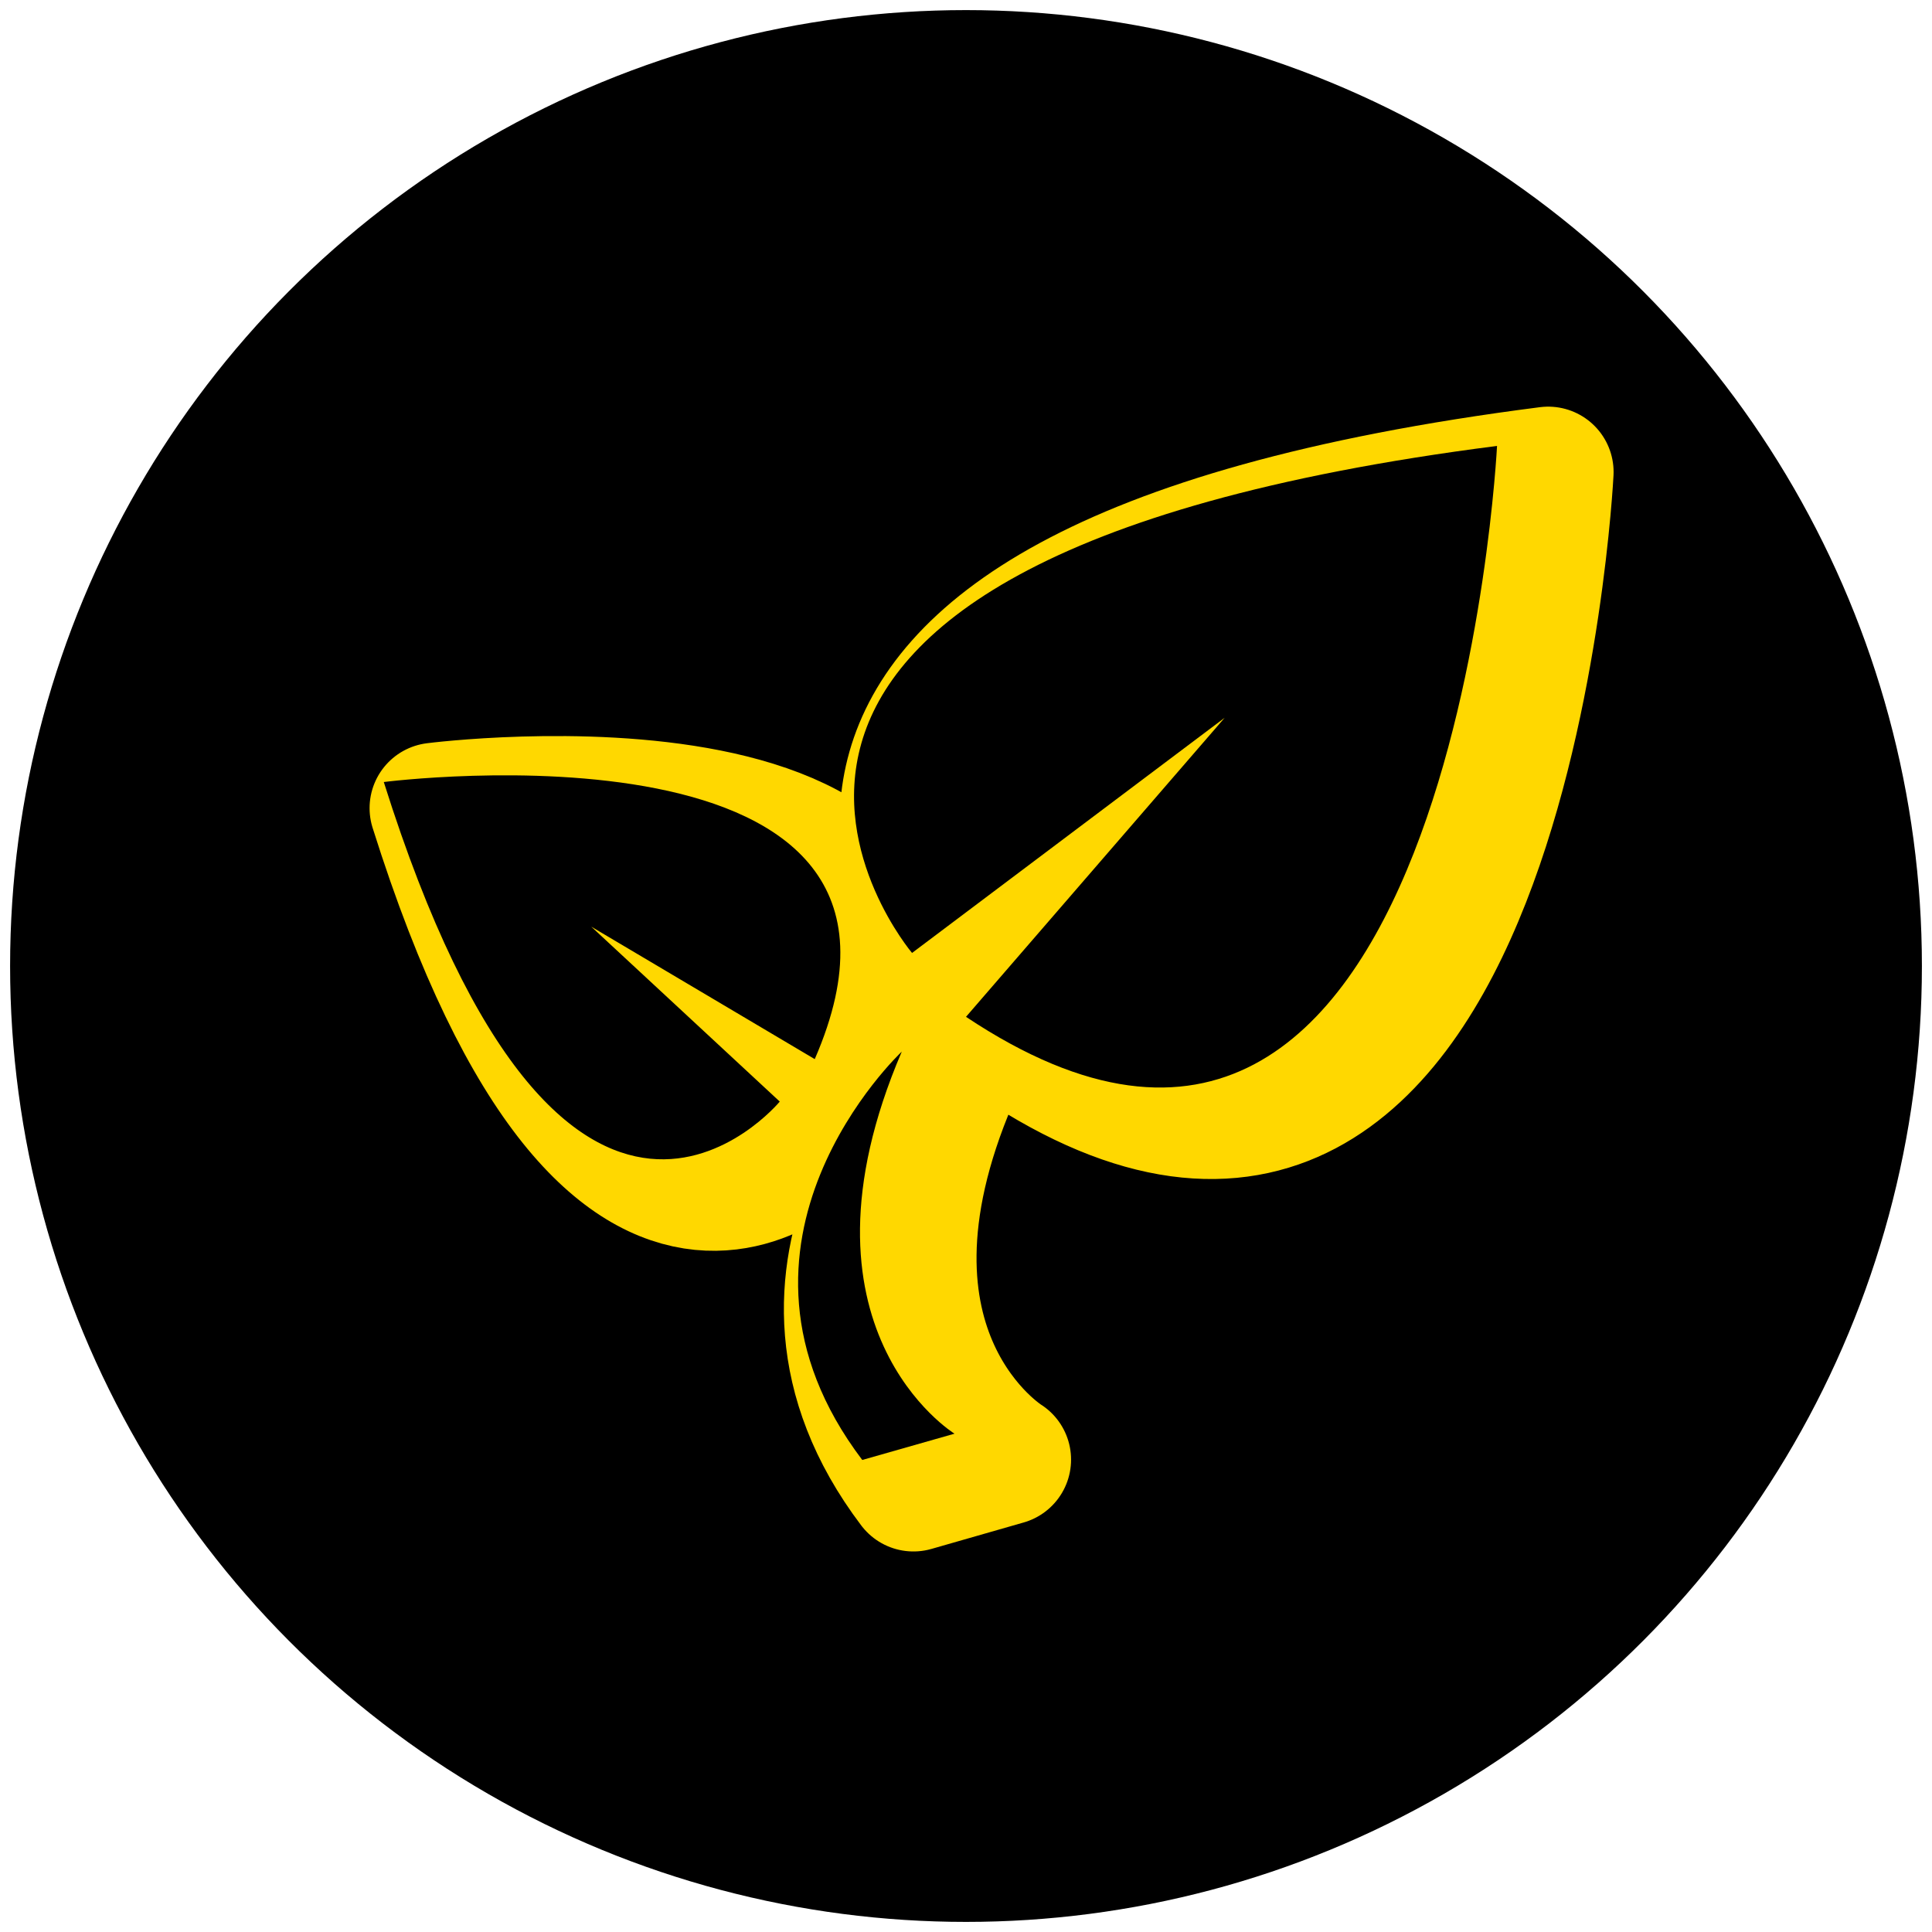
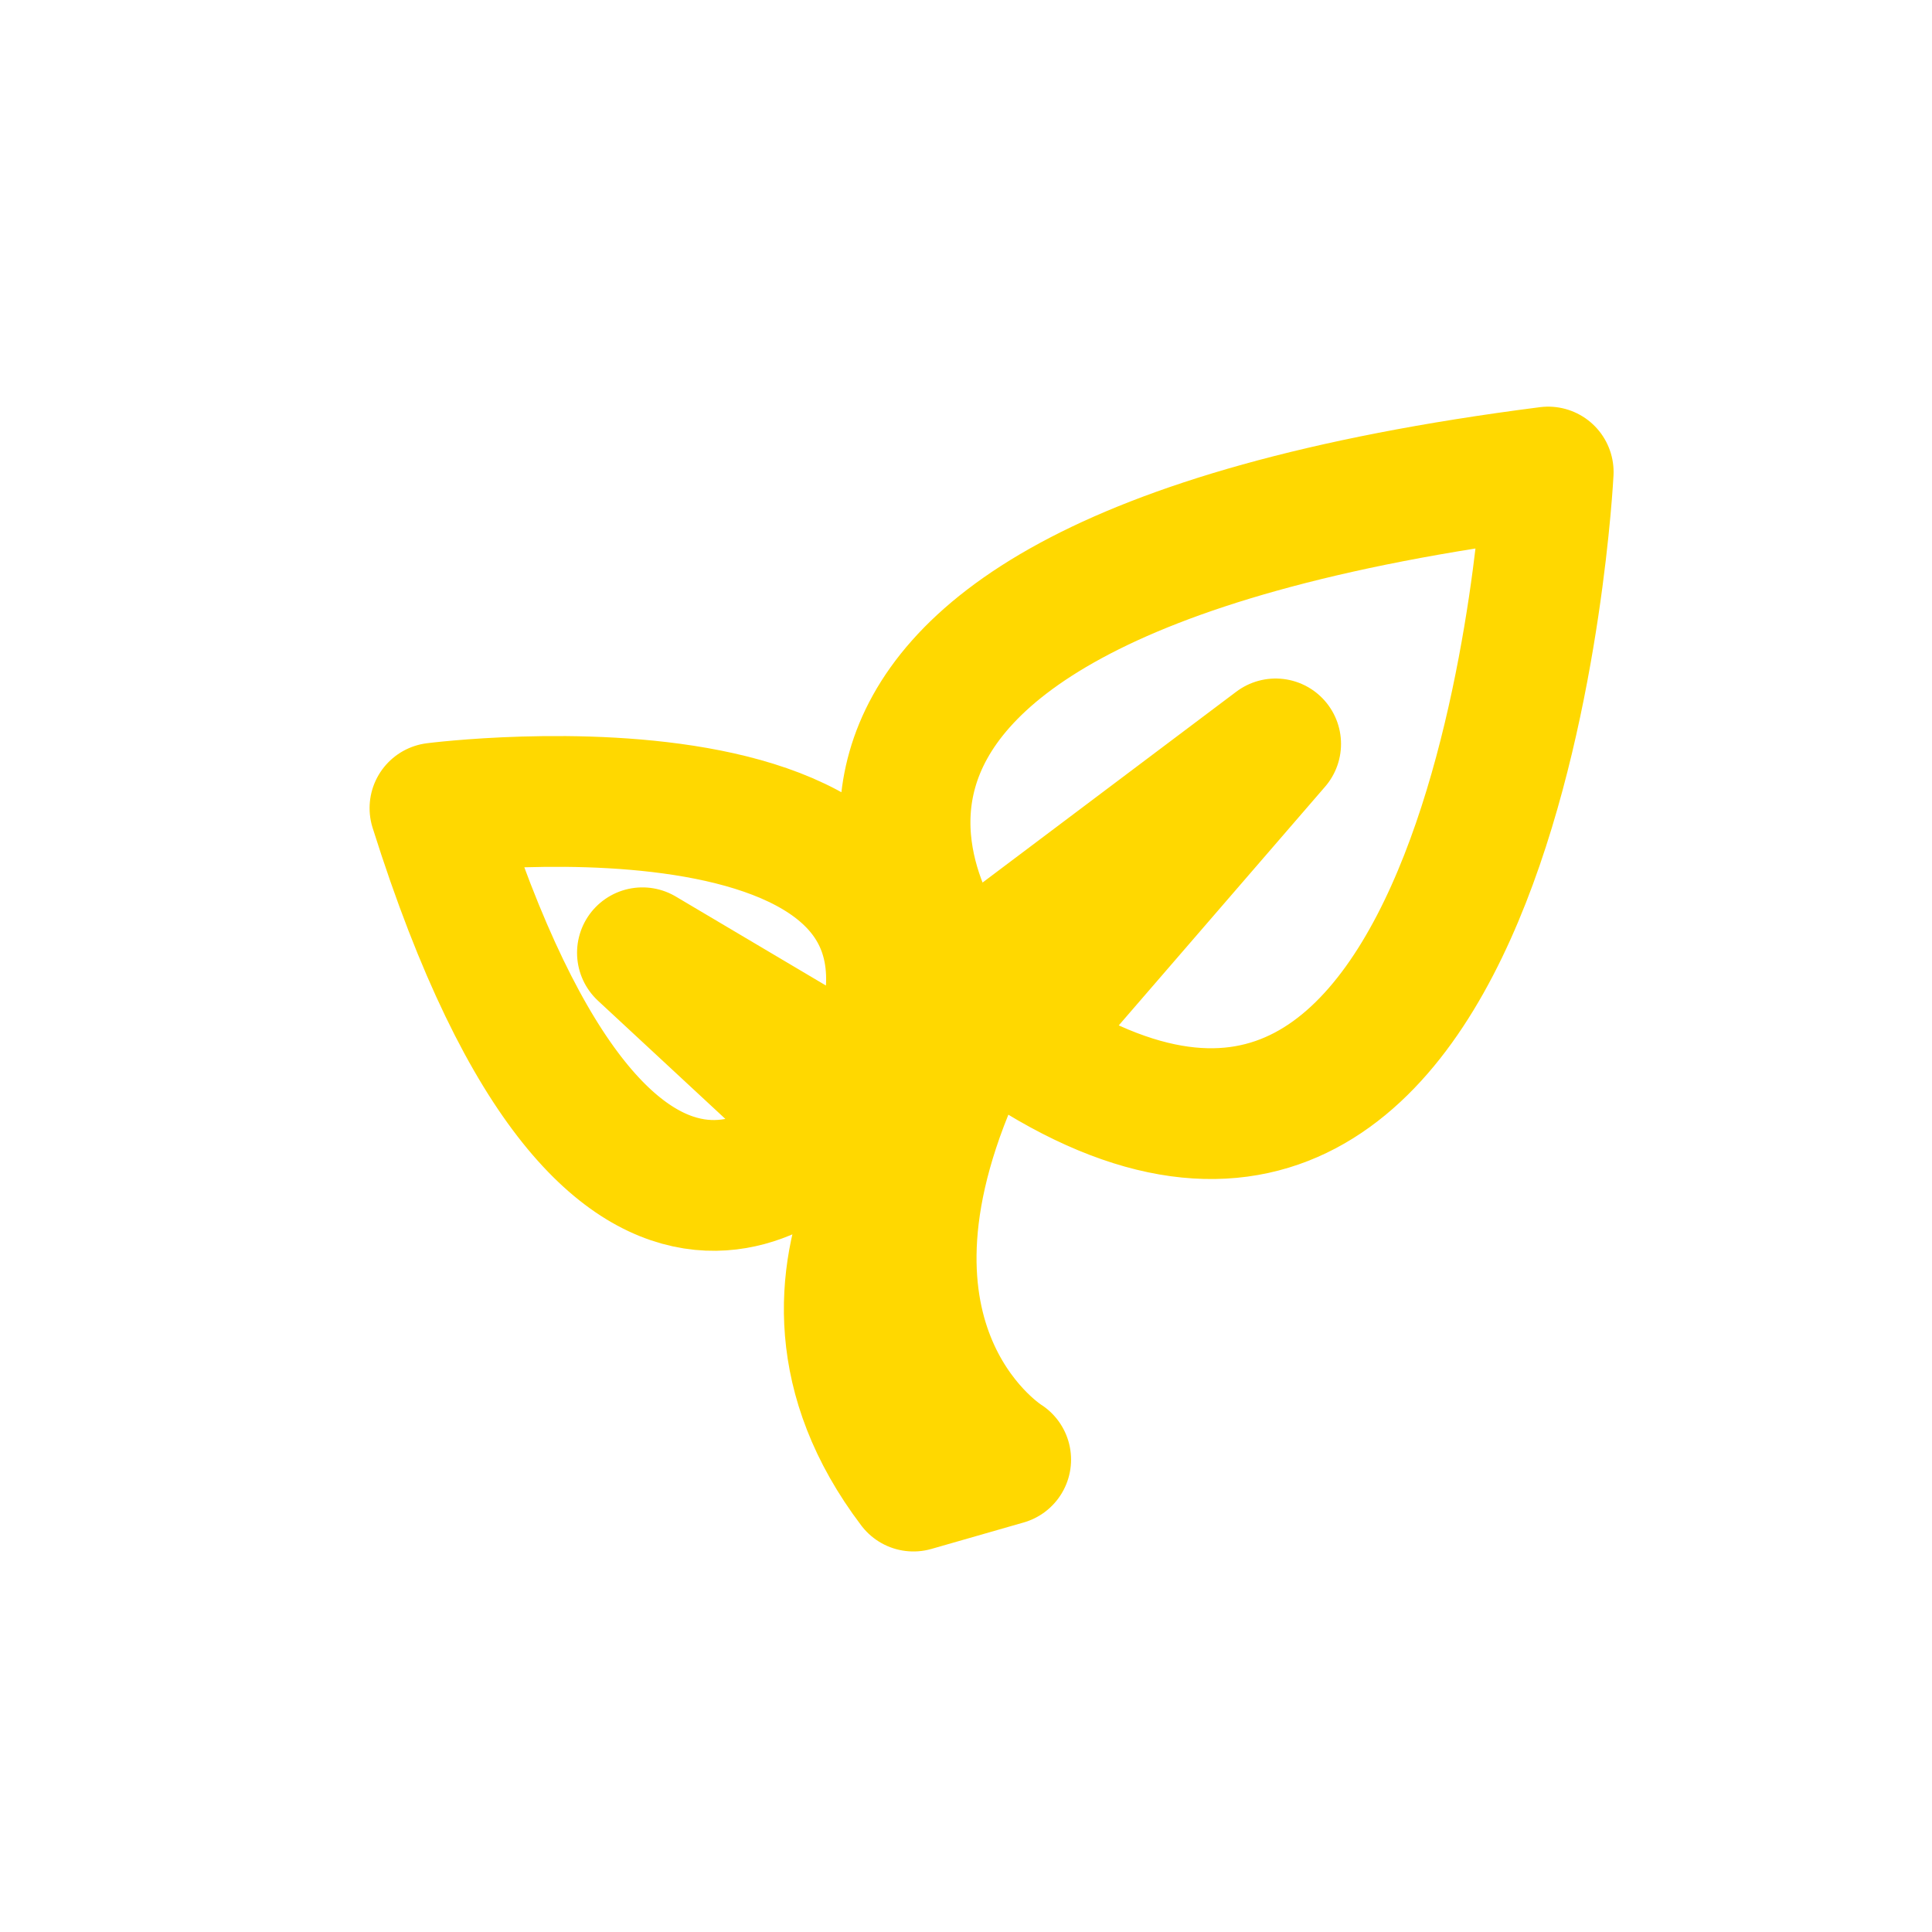
<svg xmlns="http://www.w3.org/2000/svg" version="1.1" id="Layer_1" x="0px" y="0px" viewBox="0 0 111 111" style="enable-background:new 0 0 111 111;" xml:space="preserve">
  <style type="text/css">
	.st0{fill:none;stroke:#FFD800;stroke-width:7.488;}
	.st1{fill:#FFD800;}
	.st2{fill:none;stroke:#FFD800;stroke-width:7.28;}
	.st3{fill:none;stroke:#FFD800;stroke-width:4.909;}
	.st4{fill:none;stroke:#FFD800;stroke-width:7.4;stroke-miterlimit:10;}
	.st5{fill:none;stroke:#FFD800;stroke-width:7.421;stroke-miterlimit:10;}
	.st6{fill:none;stroke:#FFD800;stroke-width:7.513;stroke-linecap:round;stroke-linejoin:round;stroke-miterlimit:10;}
	.st7{fill:none;stroke:#FFD800;stroke-width:7;stroke-miterlimit:10;}
	.st8{fill:none;stroke:#FFD800;stroke-width:7.388;stroke-miterlimit:10;}
	.st9{fill:none;stroke:#FFD800;stroke-width:4.993;stroke-miterlimit:10;}
	.st10{fill:none;stroke:#FFD800;stroke-width:1.427;stroke-miterlimit:10;}
	.st11{fill:none;stroke:#FFD800;stroke-width:5.755;stroke-miterlimit:10;}
	.st12{fill:none;stroke:#FFD800;stroke-width:6.357;stroke-miterlimit:10;}
	.st13{fill:none;stroke:#FFD800;stroke-width:6.305;stroke-miterlimit:10;}
	.st14{fill:none;stroke:#FFD800;stroke-width:6.641;stroke-linecap:round;stroke-linejoin:round;stroke-miterlimit:10;}
	.st15{fill:none;stroke:#FFD800;stroke-width:5.346;stroke-miterlimit:10;}
	.st16{fill:none;stroke:#FFD800;stroke-width:4.819;stroke-miterlimit:10;}
	.st17{fill-rule:evenodd;clip-rule:evenodd;fill:#FFD800;}
	.st18{fill:#FFD800;stroke:#FFD800;stroke-width:0.533;stroke-linecap:round;stroke-linejoin:round;stroke-miterlimit:10;}
	.st19{fill:none;stroke:#FFD800;stroke-width:7.572;}
	.st20{fill:none;stroke:#FFD800;stroke-width:7;}
	.st21{fill:none;stroke:#FFD800;stroke-width:6.452;stroke-miterlimit:10;}
	.st22{fill:none;stroke:#FFD800;stroke-width:6.563;stroke-miterlimit:10;}
	.st23{fill:none;stroke:#FFD800;stroke-width:6.628;stroke-miterlimit:10;}
	.st24{fill:none;stroke:#FFD800;stroke-width:6.152;stroke-miterlimit:10;}
	.st25{fill:none;stroke:#FFD800;stroke-width:7.56;stroke-miterlimit:10;}
</style>
  <g>
    <g>
-       <circle cx="55.5" cy="55.5" r="54.92" />
-     </g>
+       </g>
  </g>
  <g>
    <path class="st6" d="M52.48,85.38c-9.46-12.49,2.27-23.46,2.27-23.46c-6.81,15.89,3.03,21.94,3.03,21.94L52.48,85.38z M73.29,42.74   L58.44,59.92c27.93,18.62,30.51-32.8,30.51-32.8c-52.59,6.73-33.62,29.13-33.62,29.13L73.29,42.74z M36.91,54.74l12.84,7.61   c8.8-20.23-24.76-15.92-24.76-15.92c10.47,33.23,22.75,18.36,22.75,18.36L36.91,54.74z" />
-     <path d="M49.54,83.88c-9.46-12.49,2.27-23.46,2.27-23.46C45,76.32,54.84,82.37,54.84,82.37L49.54,83.88z M70.36,41.24L55.5,58.42   c27.93,18.62,30.51-32.8,30.51-32.8C33.43,32.35,52.4,54.75,52.4,54.75L70.36,41.24z M33.97,53.24l12.84,7.61   c8.8-20.23-24.76-15.92-24.76-15.92C32.52,78.16,44.8,63.29,44.8,63.29L33.97,53.24z" />
  </g>
</svg>